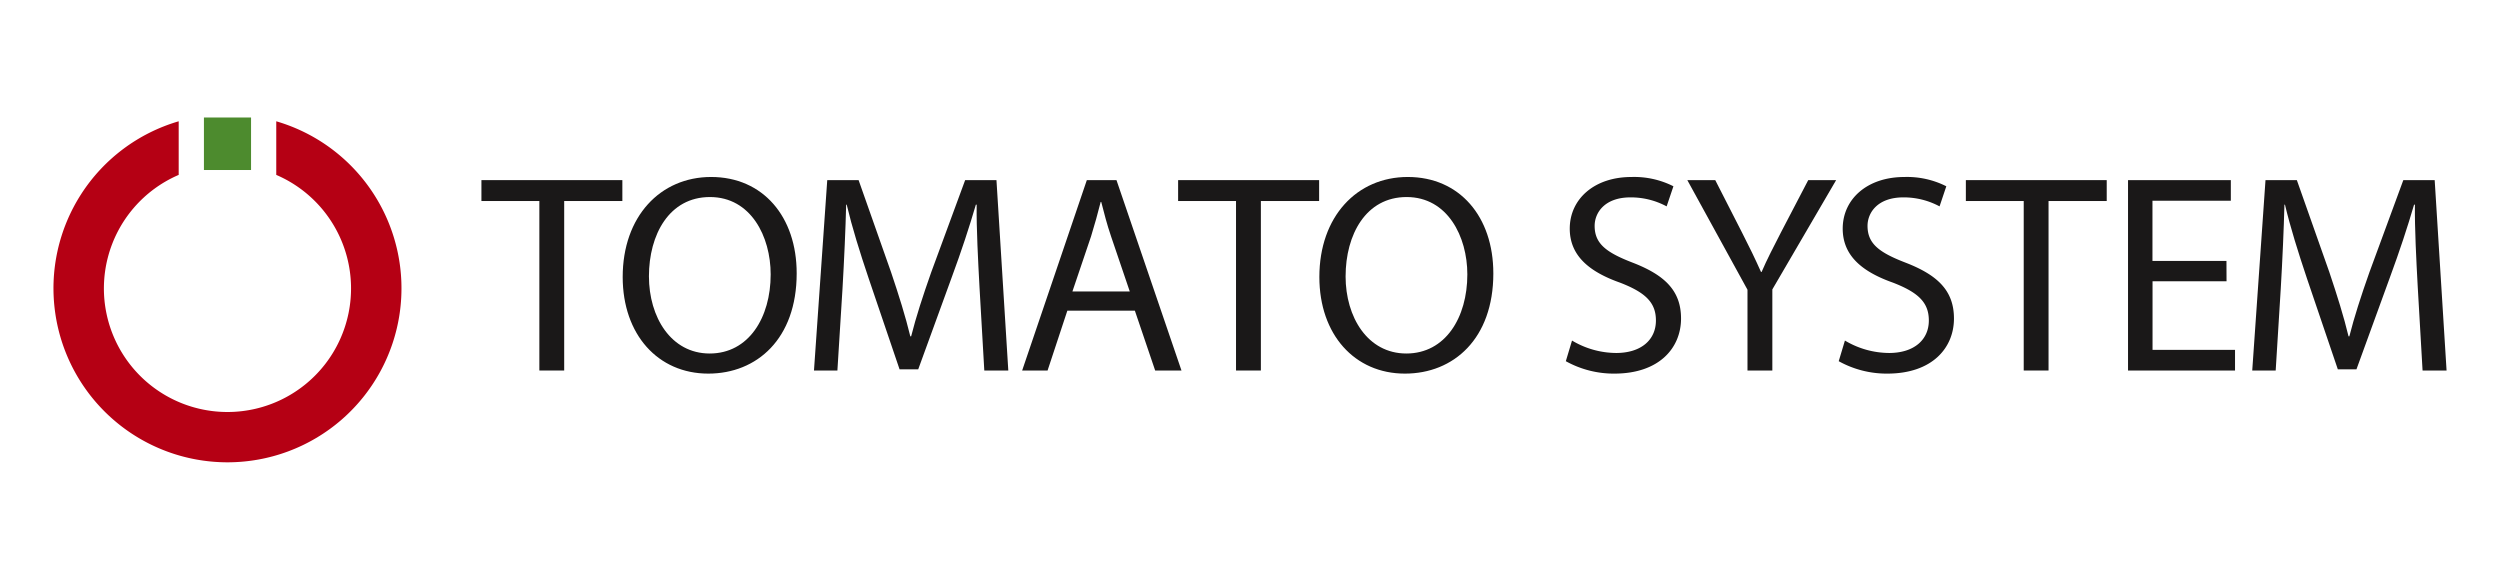
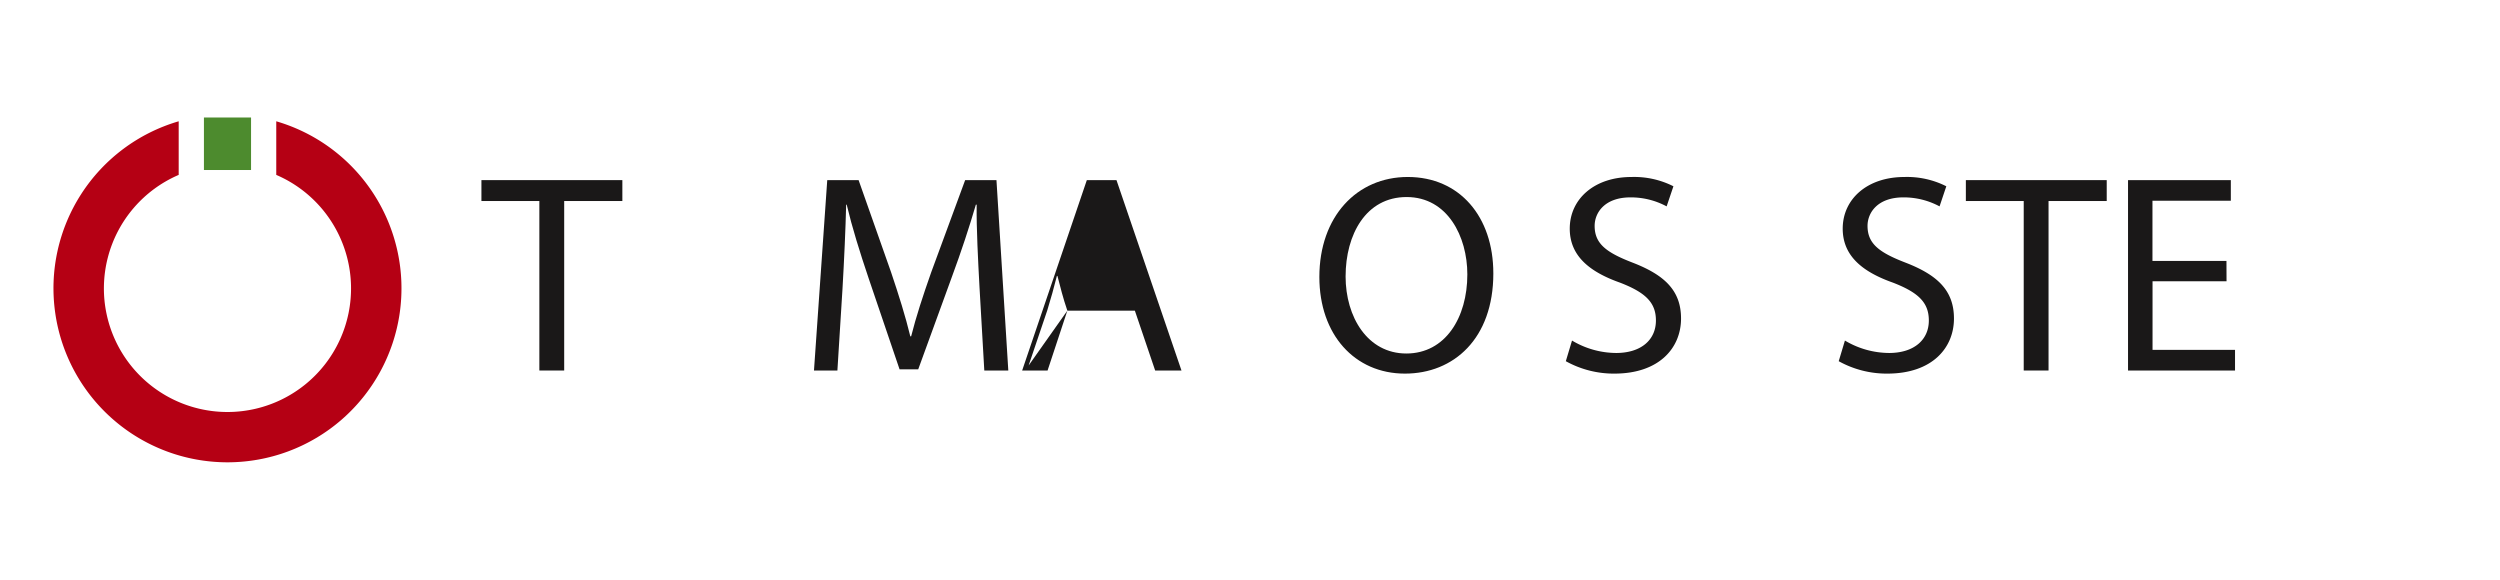
<svg xmlns="http://www.w3.org/2000/svg" width="250" height="58" viewBox="0 0 250 58">
  <defs>
    <clipPath id="clip-path">
      <rect id="사각형_107727" data-name="사각형 107727" width="250" height="58" transform="translate(300 11937)" fill="none" stroke="#707070" stroke-width="1" />
    </clipPath>
  </defs>
  <g id="마스크_그룹_97452" data-name="마스크 그룹 97452" transform="translate(-300 -11937)" clip-path="url(#clip-path)">
    <g id="그룹_98806" data-name="그룹 98806" transform="translate(18877.342 16654.75)">
      <path id="패스_93294" data-name="패스 93294" d="M22.284.557V5.92a12.357,12.357,0,1,1-9.757,0V.559a17.4,17.4,0,1,0,9.757,0" transform="translate(-18572 -4706.18)" fill="#b50014" />
      <rect id="사각형_107725" data-name="사각형 107725" width="4.712" height="5.251" transform="translate(-18556.949 -4706)" fill="#4d8b2e" />
      <path id="패스_93295" data-name="패스 93295" d="M69,11.337H63.207V9.247H77.3v2.09H71.483V28.286H69Z" transform="translate(-18592.406 -4708.985)" fill="#1a1818" />
-       <path id="패스_93296" data-name="패스 93296" d="M101.465,18.421c0,6.555-3.985,10.028-8.84,10.028-5.027,0-8.559-3.9-8.559-9.663,0-6.043,3.757-10,8.84-10,5.2,0,8.559,3.982,8.559,9.631m-14.774.309c0,4.07,2.206,7.713,6.073,7.713,3.9,0,6.1-3.59,6.1-7.911,0-3.787-1.979-7.736-6.074-7.736-4.07,0-6.1,3.754-6.1,7.934" transform="translate(-18599.139 -4708.838)" fill="#1a1818" />
      <path id="패스_93297" data-name="패스 93297" d="M128.863,19.924c-.143-2.656-.312-5.848-.282-8.221H128.5c-.651,2.231-1.44,4.628-2.4,7.229l-3.365,9.239h-1.864l-3.08-9.067c-.907-2.685-1.668-5.142-2.206-7.4h-.056c-.056,2.373-.2,5.565-.366,8.417l-.509,8.165h-2.342l1.327-19.039h3.135l3.246,9.207c.791,2.345,1.445,4.434,1.924,6.412h.085c.483-1.918,1.162-4.011,2.009-6.412l3.391-9.207h3.131l1.184,19.039h-2.4Z" transform="translate(-18608.256 -4708.985)" fill="#1a1818" />
-       <path id="패스_93298" data-name="패스 93298" d="M147.577,22.3l-1.979,5.99h-2.542l6.468-19.039h2.967l6.5,19.039H156.36l-2.032-5.99Zm6.242-1.918-1.863-5.484c-.425-1.239-.708-2.372-.991-3.47h-.056c-.286,1.127-.6,2.282-.962,3.444l-1.864,5.51Z" transform="translate(-18618.184 -4708.985)" fill="#1a1818" />
-       <path id="패스_93299" data-name="패스 93299" d="M171.875,11.337h-5.79V9.247h14.1v2.09H174.36V28.286h-2.485Z" transform="translate(-18625.615 -4708.985)" fill="#1a1818" />
+       <path id="패스_93298" data-name="패스 93298" d="M147.577,22.3l-1.979,5.99h-2.542l6.468-19.039h2.967l6.5,19.039H156.36l-2.032-5.99Zc-.425-1.239-.708-2.372-.991-3.47h-.056c-.286,1.127-.6,2.282-.962,3.444l-1.864,5.51Z" transform="translate(-18618.184 -4708.985)" fill="#1a1818" />
      <path id="패스_93300" data-name="패스 93300" d="M204.344,18.421c0,6.555-3.982,10.028-8.841,10.028-5.027,0-8.557-3.9-8.557-9.663,0-6.043,3.754-10,8.838-10,5.2,0,8.559,3.982,8.559,9.631m-14.774.309c0,4.07,2.2,7.713,6.075,7.713,3.9,0,6.1-3.59,6.1-7.911,0-3.787-1.981-7.736-6.074-7.736-4.067,0-6.1,3.754-6.1,7.934" transform="translate(-18632.352 -4708.838)" fill="#1a1818" />
      <path id="패스_93301" data-name="패스 93301" d="M223.964,25.142a8.681,8.681,0,0,0,4.405,1.243c2.517,0,3.985-1.324,3.985-3.248,0-1.779-1.018-2.792-3.59-3.785-3.106-1.1-5.027-2.712-5.027-5.4,0-2.963,2.459-5.165,6.158-5.165a8.689,8.689,0,0,1,4.209.928l-.679,2.01a7.546,7.546,0,0,0-3.611-.9c-2.6,0-3.588,1.547-3.588,2.848,0,1.782,1.155,2.657,3.783,3.672,3.22,1.243,4.857,2.8,4.857,5.593,0,2.938-2.176,5.51-6.667,5.51a9.86,9.86,0,0,1-4.855-1.242Z" transform="translate(-18644.104 -4708.837)" fill="#1a1818" />
-       <path id="패스_93302" data-name="패스 93302" d="M247.3,28.286V20.21L241.283,9.247h2.793l2.682,5.254c.737,1.437,1.3,2.6,1.892,3.926h.063c.534-1.246,1.182-2.489,1.92-3.926l2.741-5.254h2.791l-6.38,10.93v8.108Z" transform="translate(-18649.893 -4708.985)" fill="#1a1818" />
      <path id="패스_93303" data-name="패스 93303" d="M264.261,25.142a8.7,8.7,0,0,0,4.41,1.243c2.511,0,3.982-1.324,3.982-3.248,0-1.779-1.02-2.792-3.586-3.785-3.108-1.1-5.027-2.712-5.027-5.4,0-2.963,2.457-5.165,6.16-5.165a8.7,8.7,0,0,1,4.2.928l-.675,2.01a7.563,7.563,0,0,0-3.615-.9c-2.6,0-3.588,1.547-3.588,2.848,0,1.782,1.155,2.657,3.784,3.672,3.219,1.243,4.859,2.8,4.859,5.593,0,2.938-2.175,5.51-6.667,5.51a9.874,9.874,0,0,1-4.857-1.242Z" transform="translate(-18657.111 -4708.837)" fill="#1a1818" />
      <path id="패스_93304" data-name="패스 93304" d="M288.2,11.337h-5.786V9.247H296.5v2.09h-5.818V28.286H288.2Z" transform="translate(-18663.17 -4708.985)" fill="#1a1818" />
      <path id="패스_93305" data-name="패스 93305" d="M316.208,19.36h-7.4v6.863h8.249v2.062h-10.7V9.247h10.28v2.06H308.8v6.019h7.4Z" transform="translate(-18670.896 -4708.985)" fill="#1a1818" />
-       <path id="패스_93306" data-name="패스 93306" d="M341.256,19.924c-.144-2.656-.311-5.848-.282-8.221h-.085c-.65,2.231-1.442,4.628-2.4,7.229l-3.362,9.239h-1.861l-3.08-9.067c-.9-2.685-1.67-5.142-2.206-7.4h-.055c-.058,2.373-.2,5.565-.368,8.417l-.506,8.165h-2.345l1.326-19.039h3.135l3.25,9.207c.787,2.345,1.442,4.434,1.918,6.412h.083c.485-1.918,1.16-4.011,2.009-6.412l3.387-9.207h3.136l1.189,19.039h-2.4Z" transform="translate(-18676.824 -4708.985)" fill="#1a1818" />
      <rect id="사각형_107726" data-name="사각형 107726" width="239.316" height="34.5" transform="translate(-18572 -4706)" fill="none" />
    </g>
  </g>
</svg>